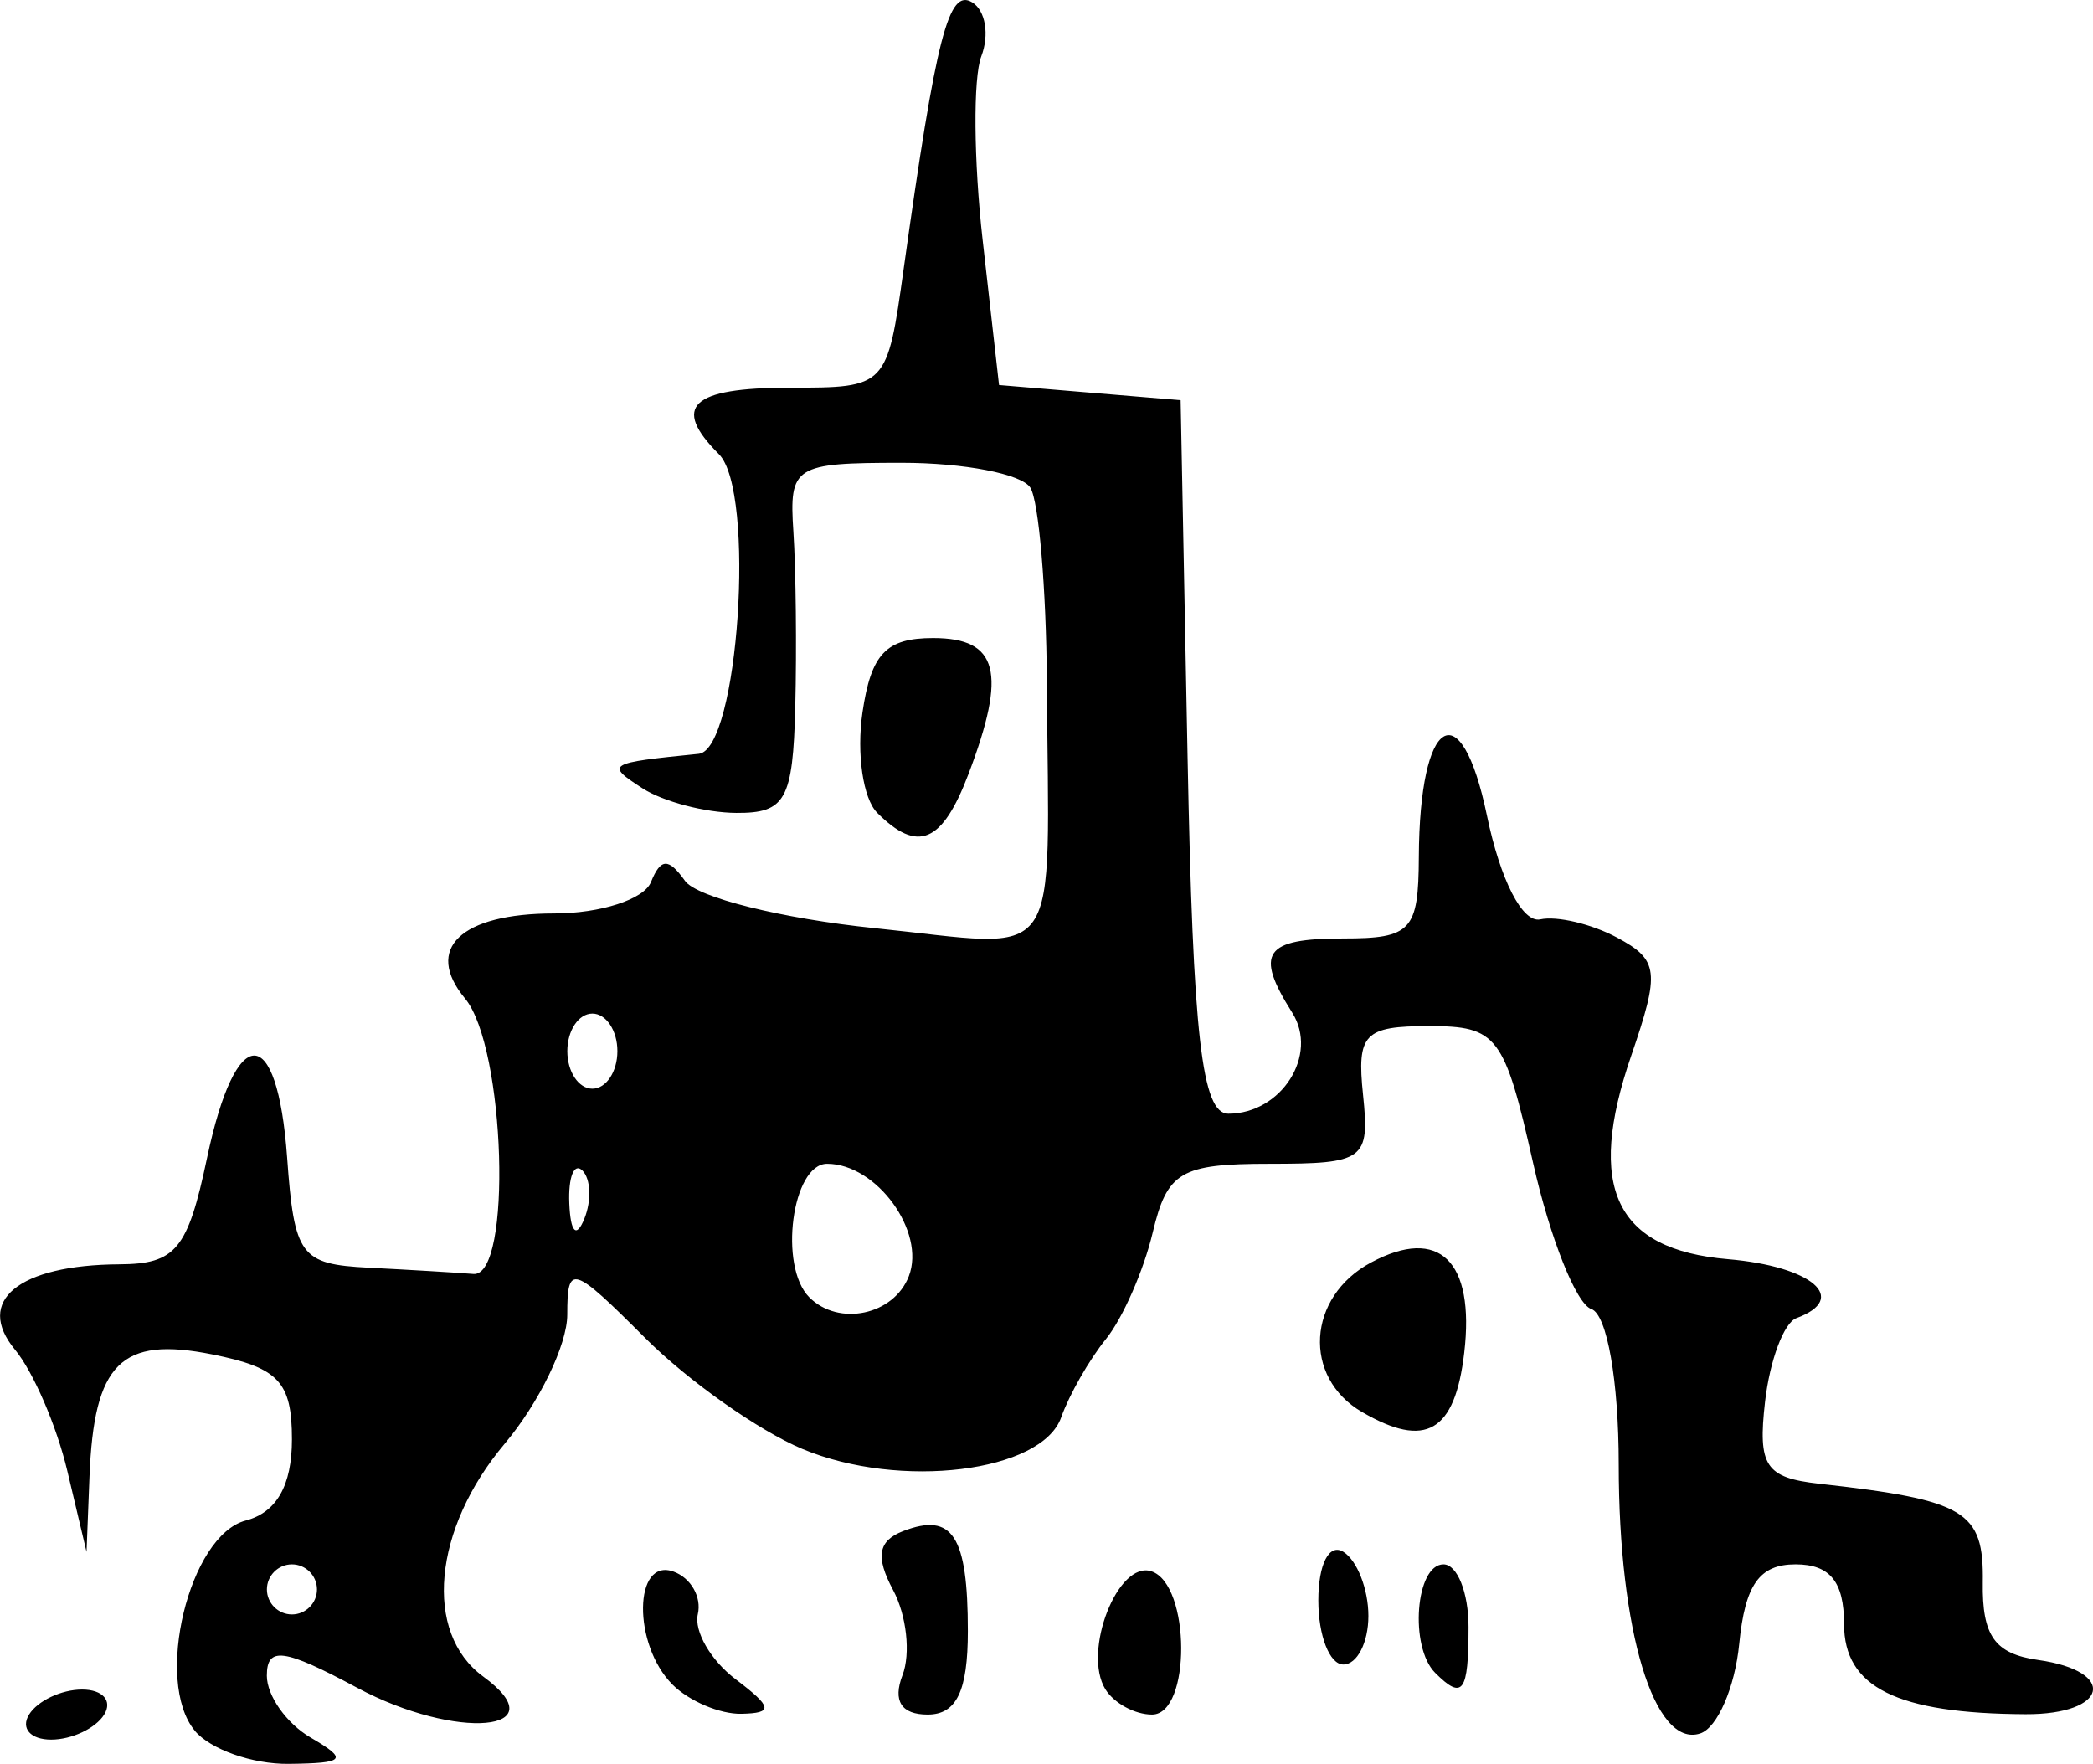
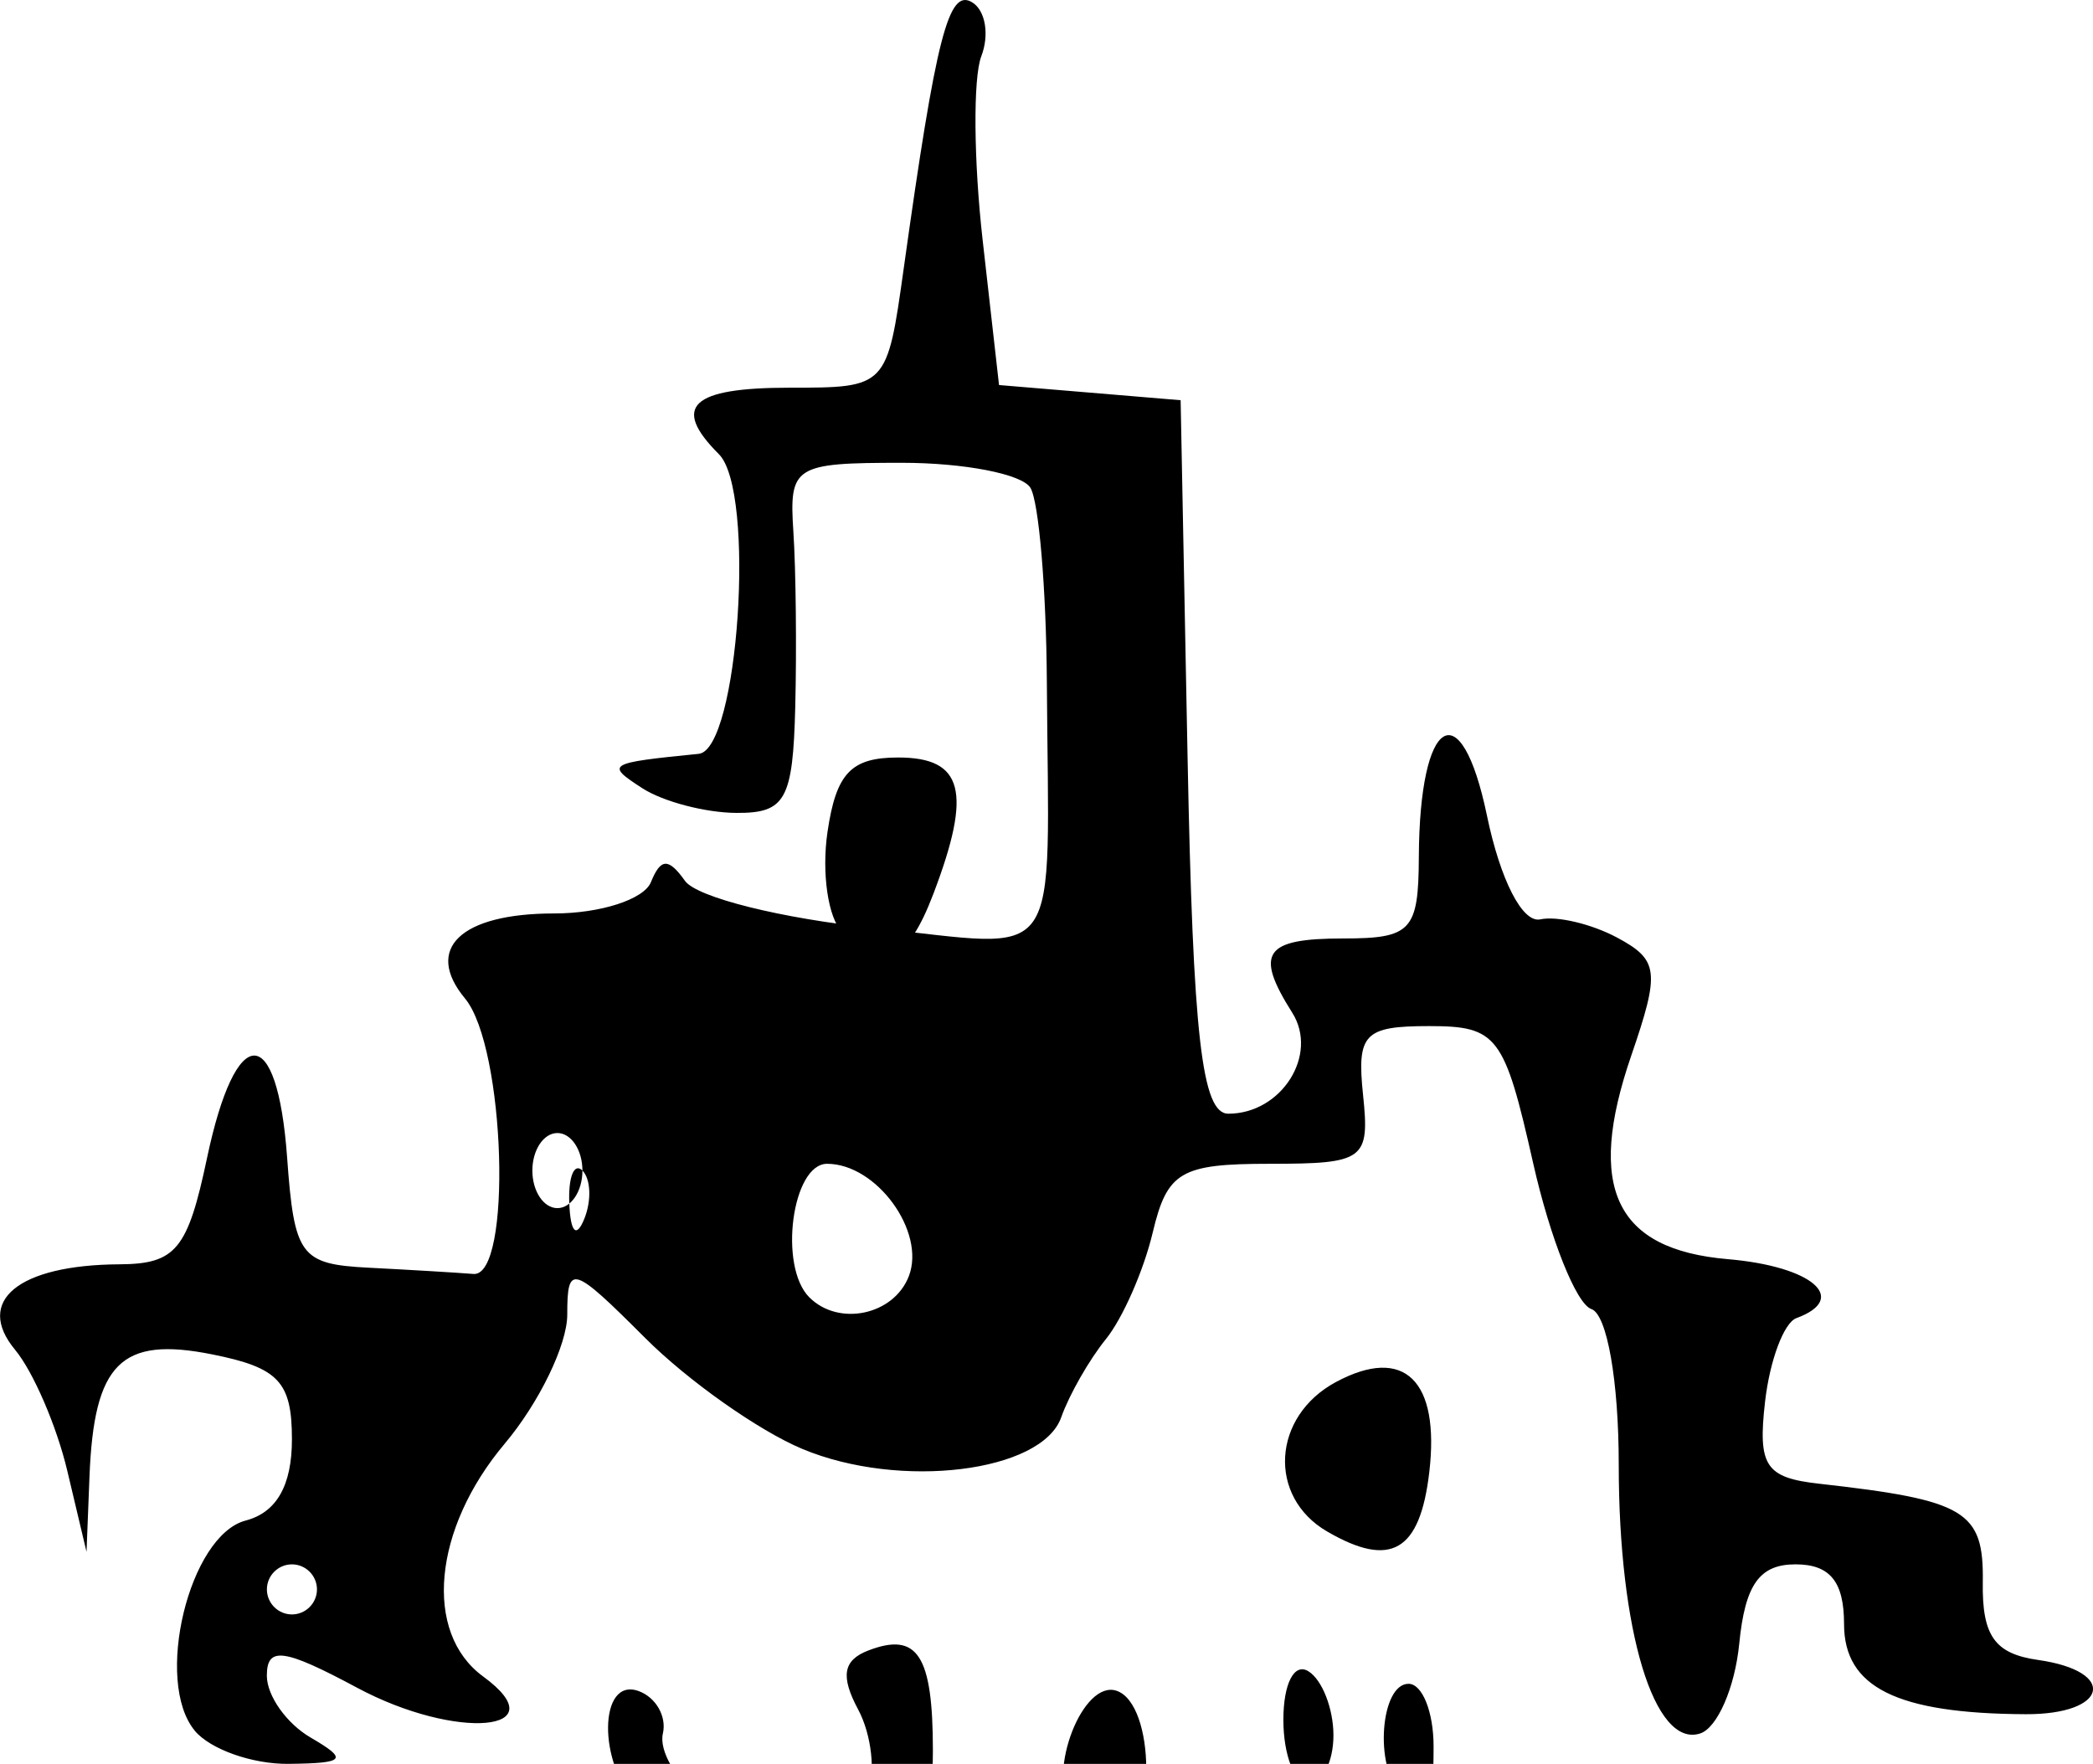
<svg xmlns="http://www.w3.org/2000/svg" version="1.1" viewBox="0 0 83.604 70.456">
  <g transform="translate(-440.21 -449.59)">
-     <path d="m447.99 518.72c-1.637-1.973-0.225-7.803 2.033-8.393 1.234-0.323 1.848-1.4 1.848-3.242 0-2.3-0.529-2.864-3.184-3.395-3.646-0.729-4.725 0.347-4.903 4.887l-0.118 3-0.77-3.244c-0.424-1.784-1.361-3.956-2.083-4.826-1.621-1.953 0.133-3.391 4.166-3.415 2.255-0.013 2.729-0.588 3.5-4.244 1.15-5.45 2.806-5.461 3.2-0.021 0.284 3.927 0.531 4.261 3.25 4.4 1.618 0.083 3.505 0.195 4.192 0.25 1.559 0.125 1.28-9.056-0.335-11.002-1.652-1.99-0.177-3.398 3.56-3.398 1.847 0 3.586-0.562 3.865-1.25 0.391-0.965 0.702-0.976 1.361-0.051 0.47 0.66 3.879 1.509 7.576 1.888 7.643 0.783 6.951 1.773 6.878-9.842-0.024-3.715-0.32-7.202-0.658-7.75-0.338-0.548-2.648-0.996-5.132-0.996-4.304 0-4.508 0.129-4.335 2.75 0.1 1.512 0.134 4.662 0.075 7-0.093 3.714-0.39 4.248-2.356 4.235-1.238-8e-3 -2.925-0.452-3.75-0.985-1.488-0.962-1.411-1.009 2.25-1.375 1.588-0.159 2.285-10.49 0.807-11.968-1.91-1.91-1.114-2.657 2.829-2.657 3.877 0 3.888-0.012 4.551-4.75 1.301-9.309 1.795-11.225 2.741-10.64 0.527 0.326 0.689 1.295 0.359 2.154-0.33 0.859-0.305 4.165 0.055 7.346l0.654 5.784 7.254 0.606 0.277 14.25c0.217 11.16 0.57 14.25 1.628 14.25 2.125 0 3.615-2.354 2.553-4.034-1.514-2.395-1.121-2.966 2.042-2.966 2.715 0 3.002-0.309 3.015-3.25 0.026-5.627 1.685-6.64 2.72-1.662 0.537 2.585 1.42 4.303 2.131 4.149 0.668-0.145 2.047 0.182 3.065 0.726 1.668 0.893 1.724 1.356 0.568 4.719-1.813 5.273-0.639 7.745 3.86 8.128 3.367 0.287 4.862 1.574 2.736 2.356-0.498 0.183-1.06 1.683-1.25 3.333-0.295 2.569 0.015 3.04 2.155 3.28 5.868 0.657 6.585 1.089 6.542 3.937-0.032 2.141 0.477 2.857 2.208 3.103 3.196 0.454 2.797 2.183-0.5 2.167-5.144-0.026-7.25-1.072-7.25-3.603 0-1.691-0.563-2.383-1.937-2.383-1.443 0-2.017 0.809-2.25 3.173-0.172 1.745-0.873 3.357-1.557 3.581-1.835 0.602-3.256-4.085-3.256-10.736 0-3.347-0.468-6.008-1.094-6.216-0.602-0.201-1.648-2.826-2.326-5.833-1.148-5.098-1.43-5.469-4.156-5.469-2.593 0-2.892 0.311-2.637 2.75 0.271 2.592 0.056 2.75-3.731 2.75-3.559 0-4.093 0.315-4.672 2.75-0.359 1.512-1.2 3.425-1.867 4.25-0.668 0.825-1.471 2.231-1.786 3.125-0.775 2.199-6.444 2.893-10.339 1.266-1.746-0.73-4.574-2.725-6.284-4.436-2.913-2.913-3.109-2.971-3.109-0.927 0 1.2-1.125 3.52-2.5 5.154-2.867 3.408-3.25 7.549-0.86 9.297 3.023 2.21-1.07 2.575-5.037 0.448-2.93-1.571-3.603-1.66-3.603-0.479 0 0.799 0.787 1.911 1.75 2.471 1.51 0.88 1.39 1.023-0.878 1.05-1.445 0.017-3.134-0.58-3.754-1.326zm4.881-5.643c0-0.55-0.45-1-1-1s-1 0.45-1 1 0.45 1 1 1 1-0.45 1-1zm23.643-12.513c0.682-1.777-1.29-4.487-3.266-4.487-1.4 0-1.946 4.098-0.711 5.333 1.179 1.179 3.379 0.711 3.977-0.846zm-13.039-4.216c-0.332-0.332-0.569 0.258-0.525 1.312 0.048 1.165 0.285 1.402 0.604 0.604 0.289-0.722 0.253-1.584-0.079-1.917zm1.396-4.771c0-0.825-0.45-1.5-1-1.5s-1 0.675-1 1.5 0.45 1.5 1 1.5 1-0.675 1-1.5zm-23.5 26.5c0.34-0.55 1.293-1 2.118-1s1.222 0.45 0.882 1c-0.34 0.55-1.293 1-2.118 1s-1.222-0.45-0.882-1zm25.7-1.2c-1.596-1.596-1.557-5.098 0.05-4.508 0.688 0.252 1.121 1.015 0.963 1.696-0.158 0.681 0.517 1.847 1.5 2.593 1.486 1.127 1.526 1.361 0.237 1.388-0.853 0.018-2.09-0.508-2.75-1.168zm9.189-0.372c0.332-0.865 0.163-2.395-0.375-3.4-0.713-1.332-0.603-1.972 0.406-2.359 1.969-0.756 2.579 0.19 2.579 3.998 0 2.395-0.452 3.333-1.607 3.333-1.05 0-1.398-0.545-1.004-1.572zm8.105 0.563c-0.93-1.505 0.498-5.16 1.84-4.713 1.57 0.523 1.588 5.722 0.021 5.722-0.681 0-1.518-0.454-1.861-1.009zm13.172-0.658c-1.037-1.037-0.784-4.333 0.333-4.333 0.55 0 1 1.125 1 2.5 0 2.618-0.231 2.936-1.333 1.833zm-4.667-2.892c0-1.451 0.433-2.292 1-1.941 0.55 0.34 1 1.492 1 2.559s-0.45 1.941-1 1.941-1-1.152-1-2.559zm1.75-7.523c-2.394-1.392-2.202-4.606 0.357-5.976 2.719-1.455 4.152-0.065 3.721 3.608-0.372 3.167-1.538 3.844-4.078 2.367zm-19.373-23.941c-0.563-0.563-0.827-2.363-0.587-4 0.345-2.349 0.94-2.977 2.823-2.977 2.605 0 2.959 1.364 1.411 5.435-1.047 2.755-2.023 3.167-3.648 1.542z" />
+     <path d="m447.99 518.72c-1.637-1.973-0.225-7.803 2.033-8.393 1.234-0.323 1.848-1.4 1.848-3.242 0-2.3-0.529-2.864-3.184-3.395-3.646-0.729-4.725 0.347-4.903 4.887l-0.118 3-0.77-3.244c-0.424-1.784-1.361-3.956-2.083-4.826-1.621-1.953 0.133-3.391 4.166-3.415 2.255-0.013 2.729-0.588 3.5-4.244 1.15-5.45 2.806-5.461 3.2-0.021 0.284 3.927 0.531 4.261 3.25 4.4 1.618 0.083 3.505 0.195 4.192 0.25 1.559 0.125 1.28-9.056-0.335-11.002-1.652-1.99-0.177-3.398 3.56-3.398 1.847 0 3.586-0.562 3.865-1.25 0.391-0.965 0.702-0.976 1.361-0.051 0.47 0.66 3.879 1.509 7.576 1.888 7.643 0.783 6.951 1.773 6.878-9.842-0.024-3.715-0.32-7.202-0.658-7.75-0.338-0.548-2.648-0.996-5.132-0.996-4.304 0-4.508 0.129-4.335 2.75 0.1 1.512 0.134 4.662 0.075 7-0.093 3.714-0.39 4.248-2.356 4.235-1.238-8e-3 -2.925-0.452-3.75-0.985-1.488-0.962-1.411-1.009 2.25-1.375 1.588-0.159 2.285-10.49 0.807-11.968-1.91-1.91-1.114-2.657 2.829-2.657 3.877 0 3.888-0.012 4.551-4.75 1.301-9.309 1.795-11.225 2.741-10.64 0.527 0.326 0.689 1.295 0.359 2.154-0.33 0.859-0.305 4.165 0.055 7.346l0.654 5.784 7.254 0.606 0.277 14.25c0.217 11.16 0.57 14.25 1.628 14.25 2.125 0 3.615-2.354 2.553-4.034-1.514-2.395-1.121-2.966 2.042-2.966 2.715 0 3.002-0.309 3.015-3.25 0.026-5.627 1.685-6.64 2.72-1.662 0.537 2.585 1.42 4.303 2.131 4.149 0.668-0.145 2.047 0.182 3.065 0.726 1.668 0.893 1.724 1.356 0.568 4.719-1.813 5.273-0.639 7.745 3.86 8.128 3.367 0.287 4.862 1.574 2.736 2.356-0.498 0.183-1.06 1.683-1.25 3.333-0.295 2.569 0.015 3.04 2.155 3.28 5.868 0.657 6.585 1.089 6.542 3.937-0.032 2.141 0.477 2.857 2.208 3.103 3.196 0.454 2.797 2.183-0.5 2.167-5.144-0.026-7.25-1.072-7.25-3.603 0-1.691-0.563-2.383-1.937-2.383-1.443 0-2.017 0.809-2.25 3.173-0.172 1.745-0.873 3.357-1.557 3.581-1.835 0.602-3.256-4.085-3.256-10.736 0-3.347-0.468-6.008-1.094-6.216-0.602-0.201-1.648-2.826-2.326-5.833-1.148-5.098-1.43-5.469-4.156-5.469-2.593 0-2.892 0.311-2.637 2.75 0.271 2.592 0.056 2.75-3.731 2.75-3.559 0-4.093 0.315-4.672 2.75-0.359 1.512-1.2 3.425-1.867 4.25-0.668 0.825-1.471 2.231-1.786 3.125-0.775 2.199-6.444 2.893-10.339 1.266-1.746-0.73-4.574-2.725-6.284-4.436-2.913-2.913-3.109-2.971-3.109-0.927 0 1.2-1.125 3.52-2.5 5.154-2.867 3.408-3.25 7.549-0.86 9.297 3.023 2.21-1.07 2.575-5.037 0.448-2.93-1.571-3.603-1.66-3.603-0.479 0 0.799 0.787 1.911 1.75 2.471 1.51 0.88 1.39 1.023-0.878 1.05-1.445 0.017-3.134-0.58-3.754-1.326zm4.881-5.643c0-0.55-0.45-1-1-1s-1 0.45-1 1 0.45 1 1 1 1-0.45 1-1zm23.643-12.513c0.682-1.777-1.29-4.487-3.266-4.487-1.4 0-1.946 4.098-0.711 5.333 1.179 1.179 3.379 0.711 3.977-0.846zm-13.039-4.216c-0.332-0.332-0.569 0.258-0.525 1.312 0.048 1.165 0.285 1.402 0.604 0.604 0.289-0.722 0.253-1.584-0.079-1.917zc0-0.825-0.45-1.5-1-1.5s-1 0.675-1 1.5 0.45 1.5 1 1.5 1-0.675 1-1.5zm-23.5 26.5c0.34-0.55 1.293-1 2.118-1s1.222 0.45 0.882 1c-0.34 0.55-1.293 1-2.118 1s-1.222-0.45-0.882-1zm25.7-1.2c-1.596-1.596-1.557-5.098 0.05-4.508 0.688 0.252 1.121 1.015 0.963 1.696-0.158 0.681 0.517 1.847 1.5 2.593 1.486 1.127 1.526 1.361 0.237 1.388-0.853 0.018-2.09-0.508-2.75-1.168zm9.189-0.372c0.332-0.865 0.163-2.395-0.375-3.4-0.713-1.332-0.603-1.972 0.406-2.359 1.969-0.756 2.579 0.19 2.579 3.998 0 2.395-0.452 3.333-1.607 3.333-1.05 0-1.398-0.545-1.004-1.572zm8.105 0.563c-0.93-1.505 0.498-5.16 1.84-4.713 1.57 0.523 1.588 5.722 0.021 5.722-0.681 0-1.518-0.454-1.861-1.009zm13.172-0.658c-1.037-1.037-0.784-4.333 0.333-4.333 0.55 0 1 1.125 1 2.5 0 2.618-0.231 2.936-1.333 1.833zm-4.667-2.892c0-1.451 0.433-2.292 1-1.941 0.55 0.34 1 1.492 1 2.559s-0.45 1.941-1 1.941-1-1.152-1-2.559zm1.75-7.523c-2.394-1.392-2.202-4.606 0.357-5.976 2.719-1.455 4.152-0.065 3.721 3.608-0.372 3.167-1.538 3.844-4.078 2.367zm-19.373-23.941c-0.563-0.563-0.827-2.363-0.587-4 0.345-2.349 0.94-2.977 2.823-2.977 2.605 0 2.959 1.364 1.411 5.435-1.047 2.755-2.023 3.167-3.648 1.542z" />
  </g>
</svg>